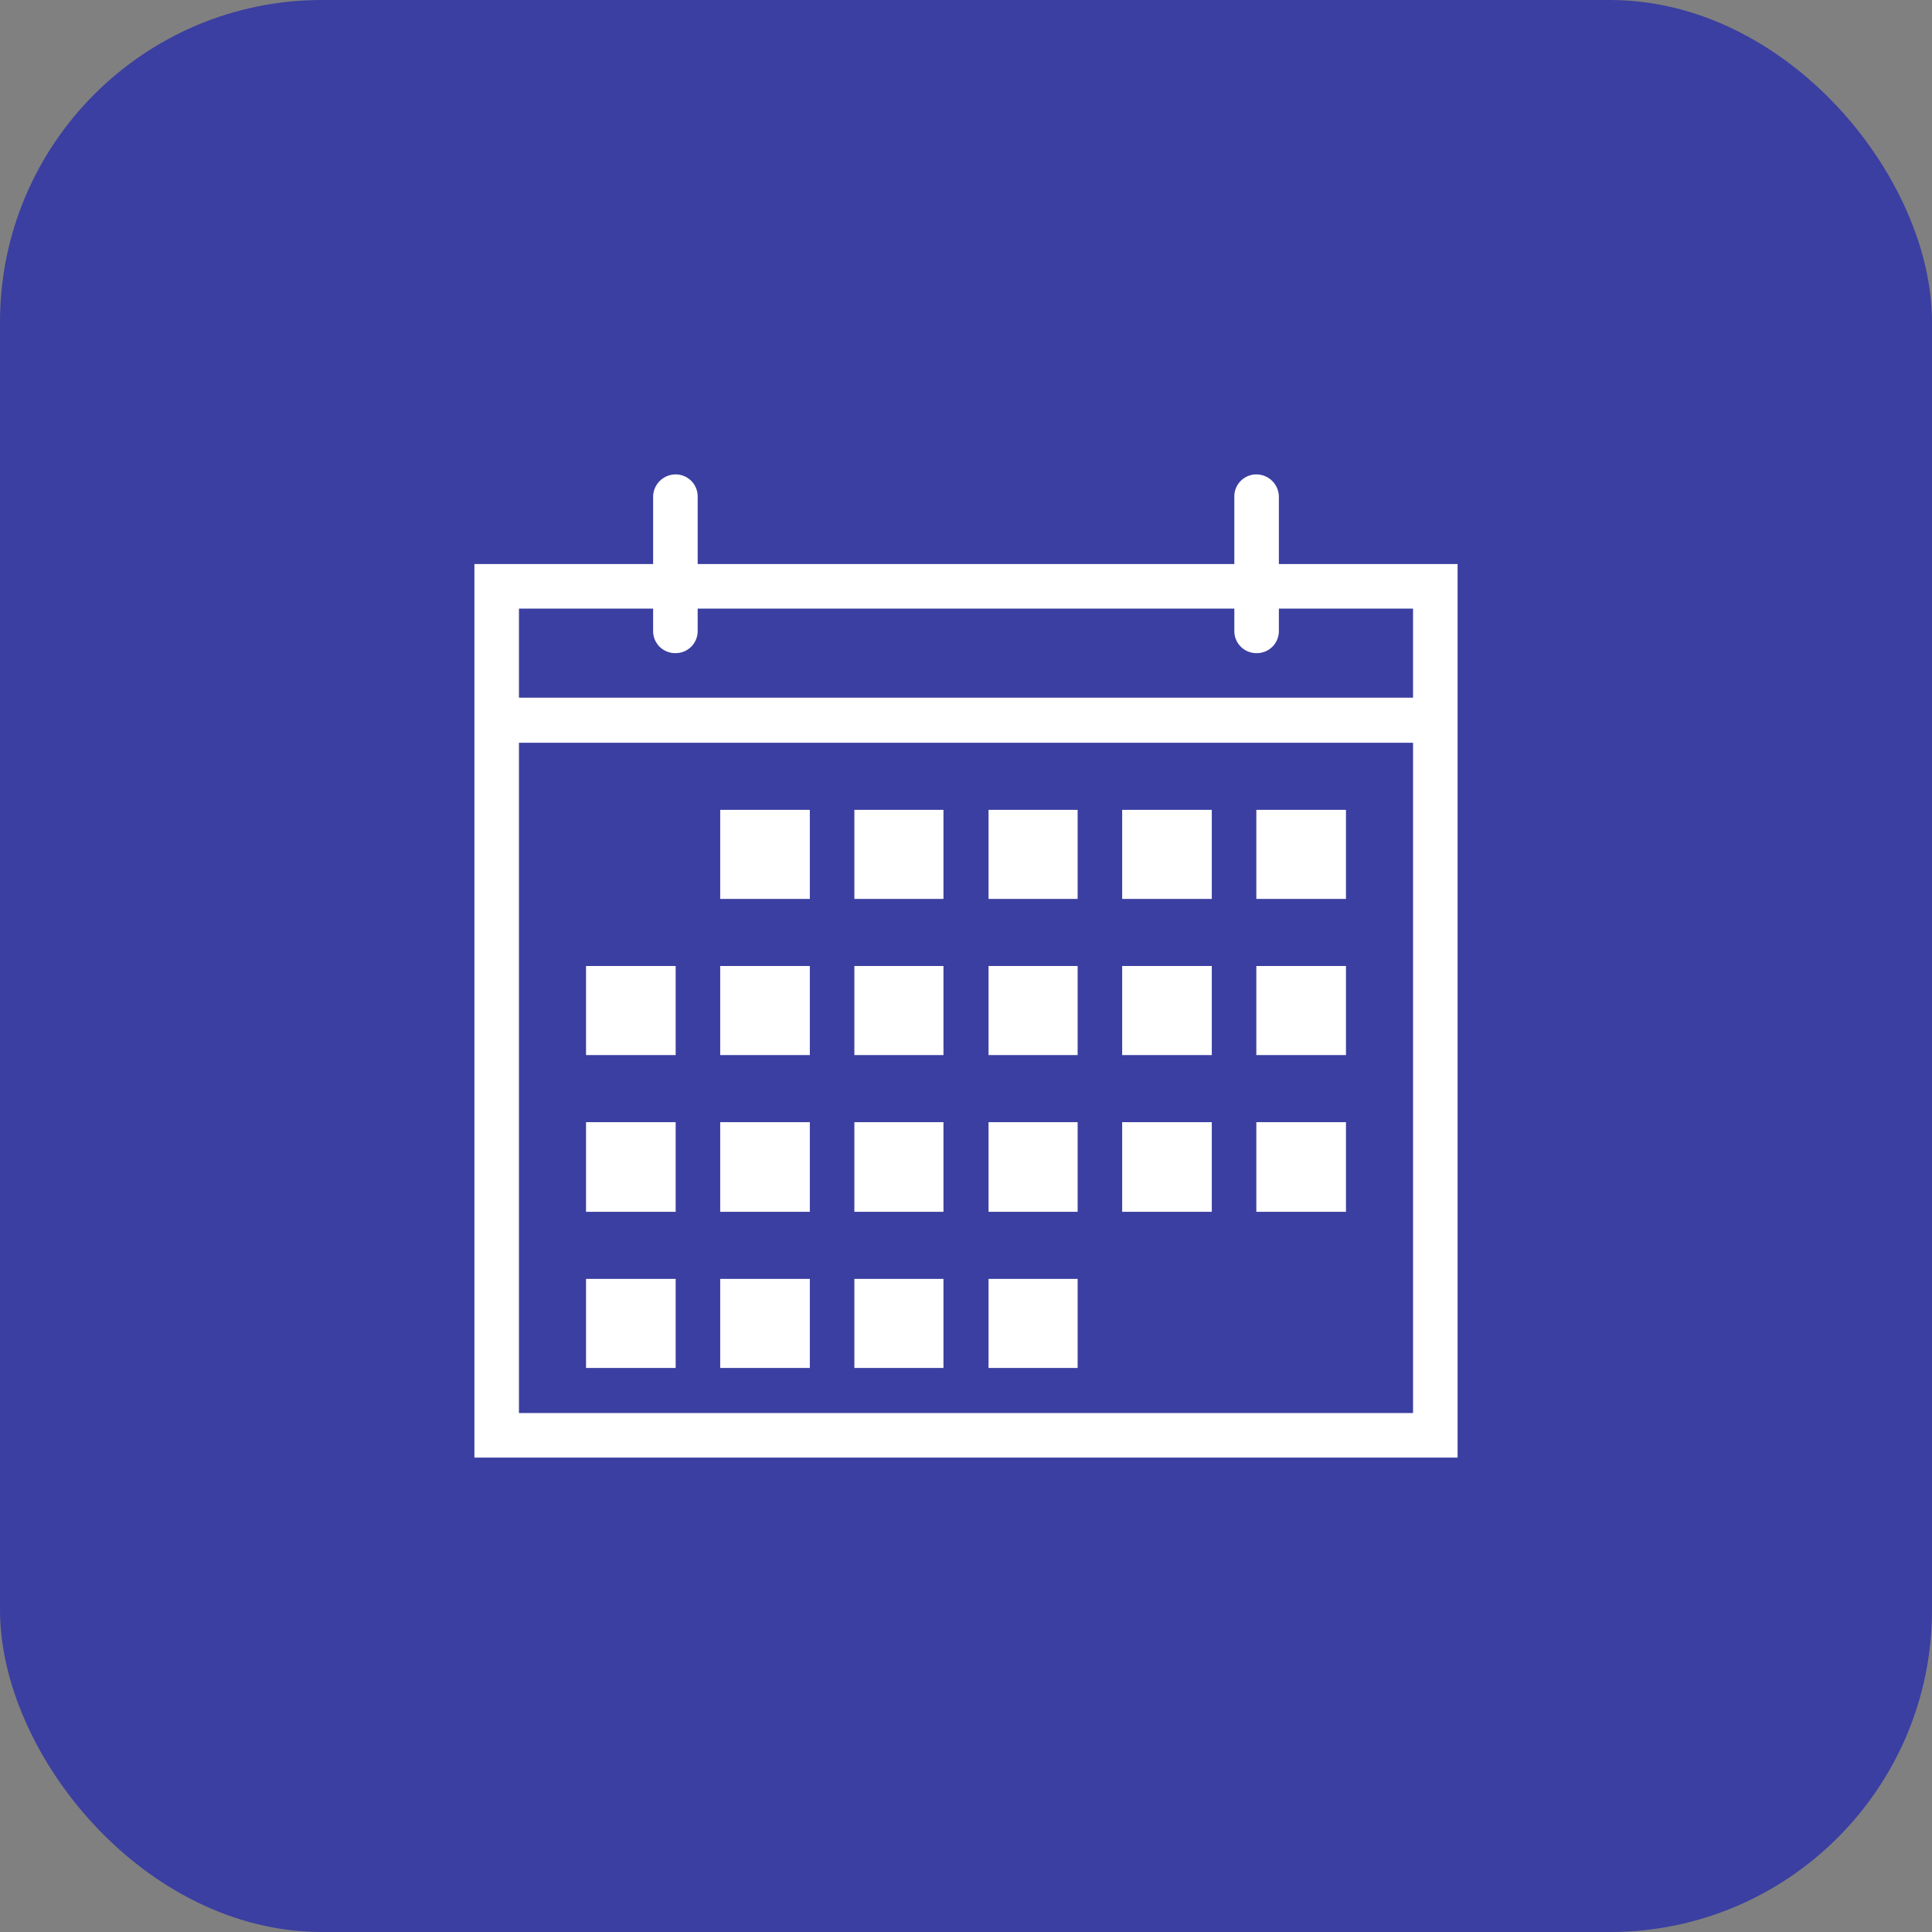
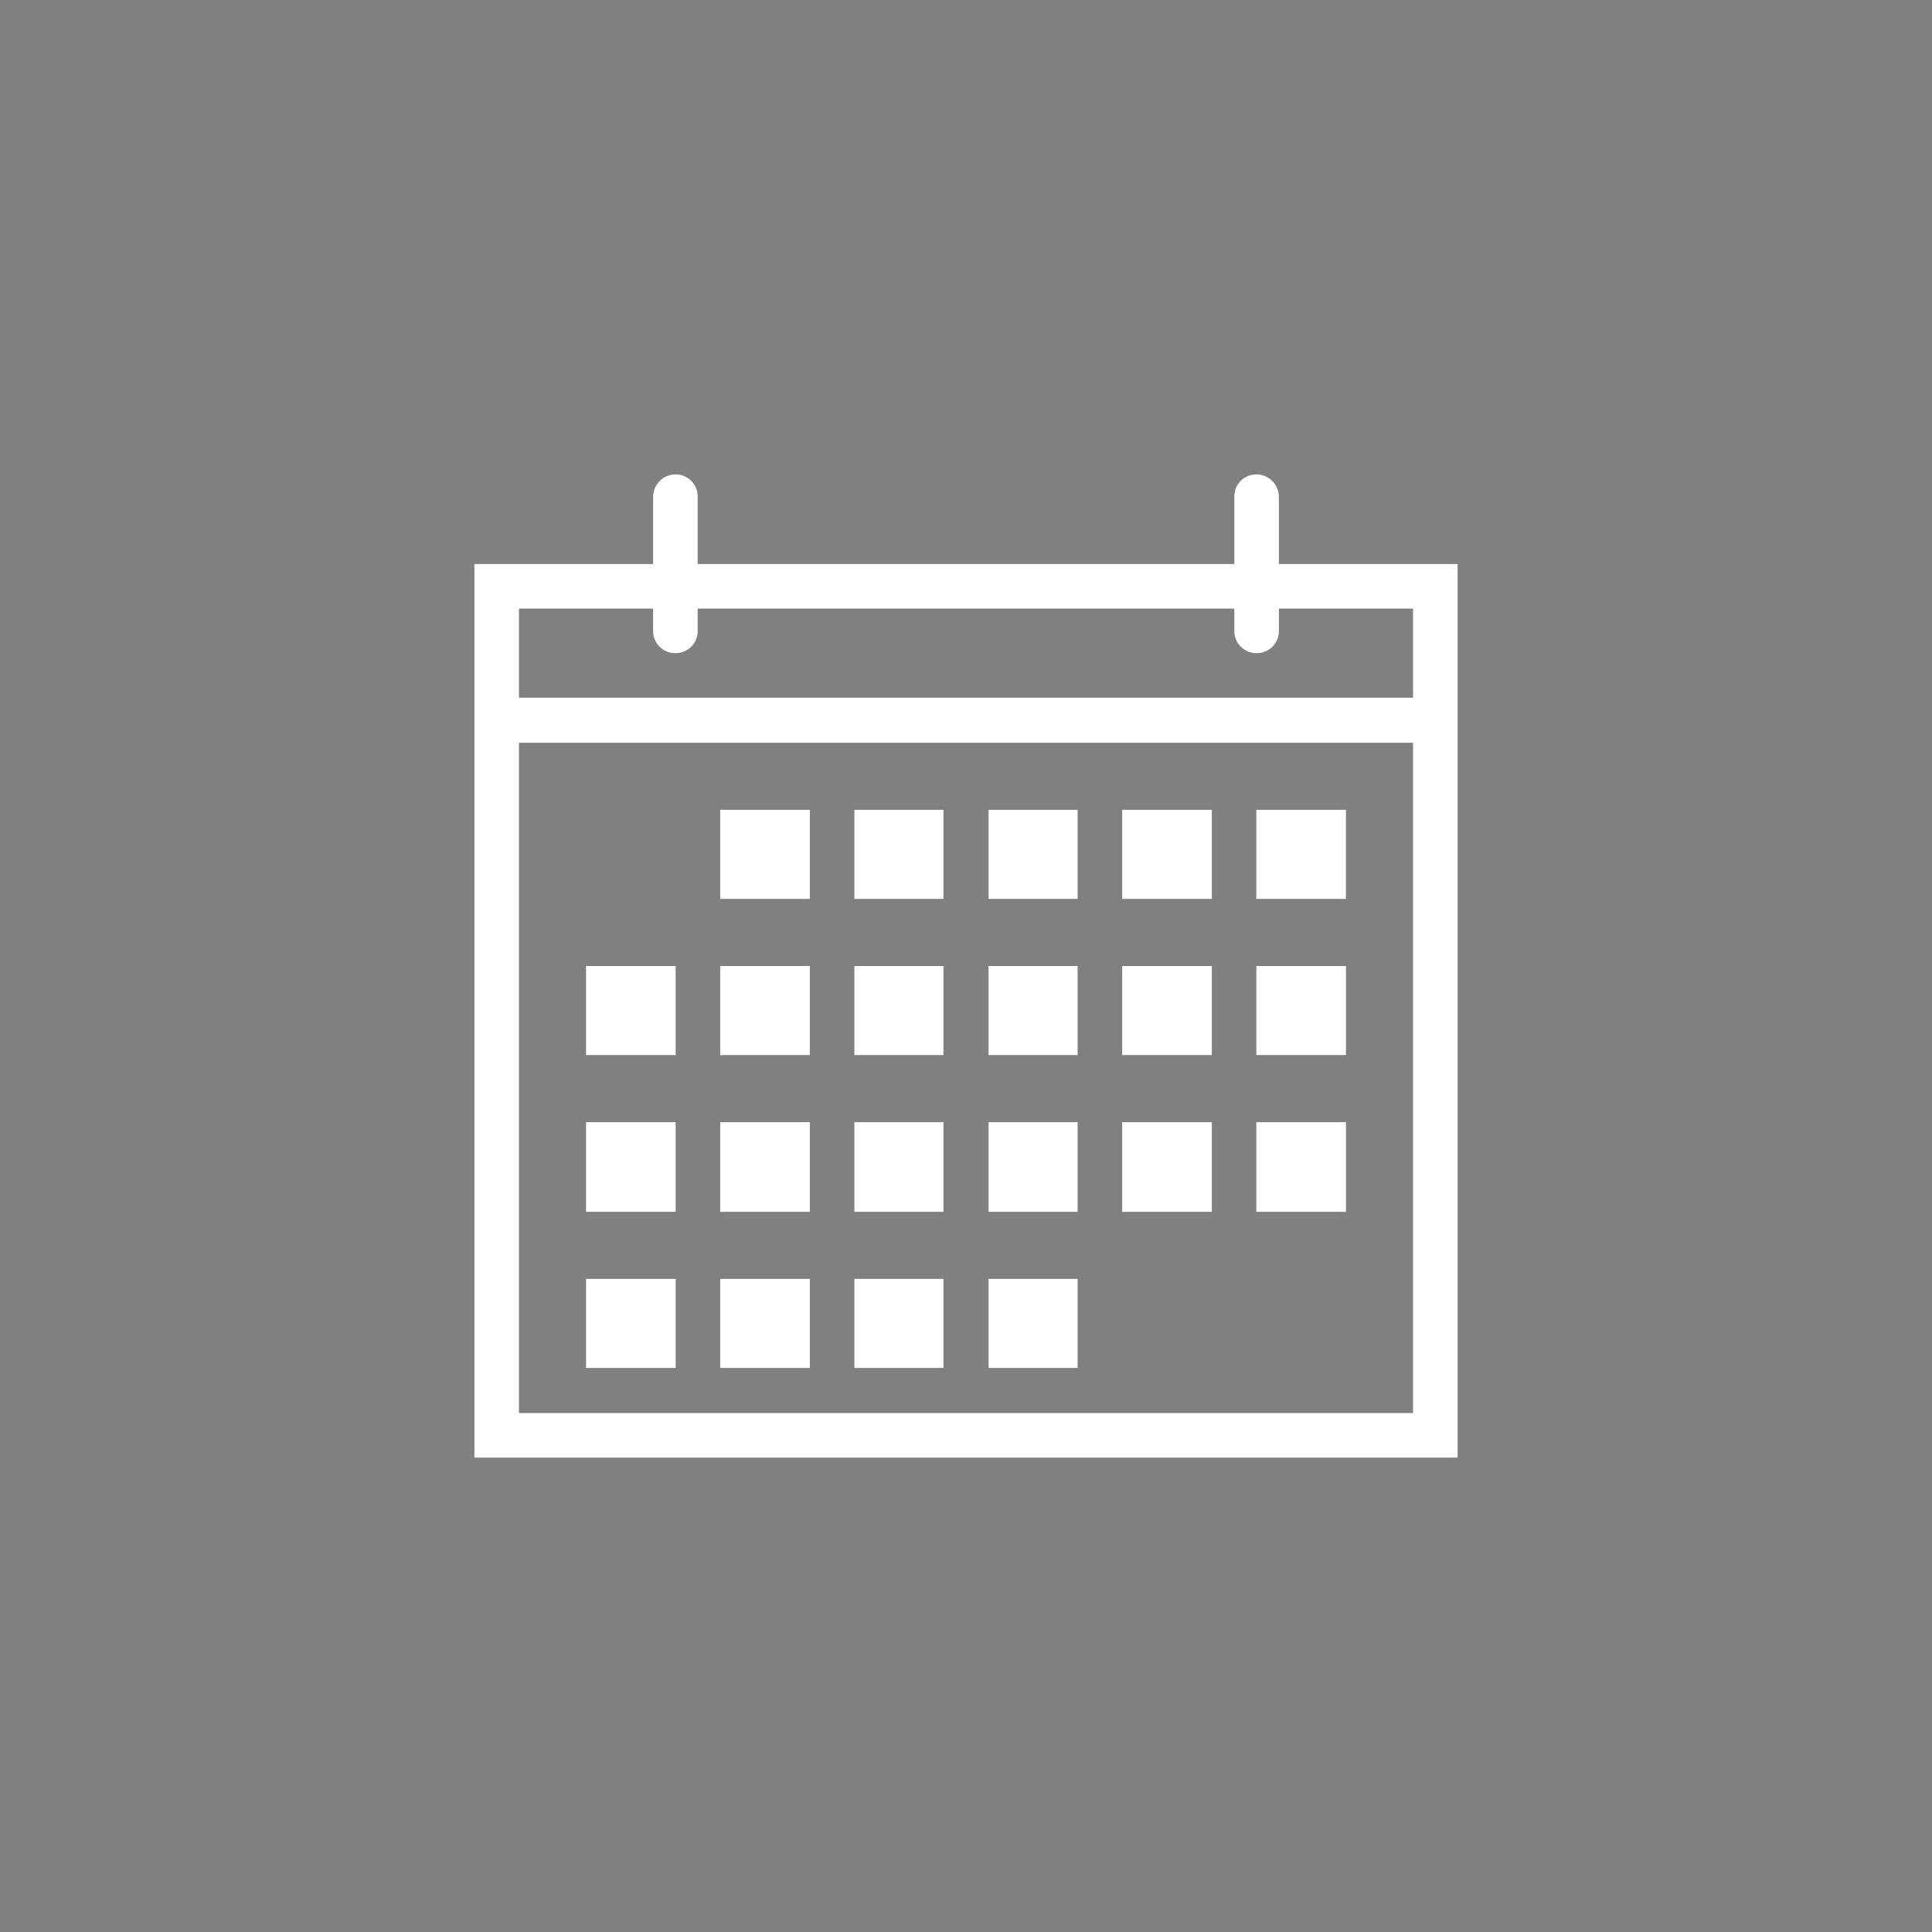
<svg xmlns="http://www.w3.org/2000/svg" viewBox="0 0 36 36">
  <rect x="0" y="0" width="36" height="36" fill="#808080" stroke="none" />
-   <rect width="36" height="36" rx="6" fill="#3b3fa1" />
  <path d="M15.09,18H13.42v1.66h1.67Zm2.49,0H15.92v1.66h1.66Zm-2.49-2.91H13.42v1.66h1.67Zm2.49,5.82H15.92v1.67h1.66Zm0,2.92H15.92v1.66h1.66Zm-2.49-2.92H13.42v1.67h1.67Zm0,2.92H13.42v1.66h1.67ZM26.33,13H9.67V11.34h2.5v.42a.41.41,0,0,0,.42.41.41.41,0,0,0,.41-.41v-.42H23v.42a.41.41,0,0,0,.41.41.41.41,0,0,0,.42-.41v-.42h2.5Zm0,13.33H9.67V13.84H26.33Zm-2.5-15.82V9.26a.42.42,0,0,0-.42-.42.41.41,0,0,0-.41.42v1.25H13V9.26a.41.41,0,0,0-.41-.42.42.42,0,0,0-.42.42v1.25H8.84V27.16H27.16V10.51ZM12.59,23.83H10.92v1.66h1.67Zm0-2.92H10.92v1.67h1.67Zm0-2.91H10.92v1.66h1.67Zm12.49-2.91H23.41v1.66h1.67Zm-2.5,0H20.91v1.66h1.67ZM25.08,18H23.41v1.66h1.67Zm0,2.91H23.41v1.67h1.67ZM22.58,18H20.91v1.66h1.67Zm-2.5,5.83H18.42v1.66h1.66Zm2.5-2.92H20.91v1.67h1.67Zm-2.5,0H18.42v1.67h1.66Zm-2.5-5.82H15.92v1.66h1.66Zm2.5,0H18.42v1.66h1.66Zm0,2.91H18.42v1.66h1.66Z" fill="#fff" />
</svg>